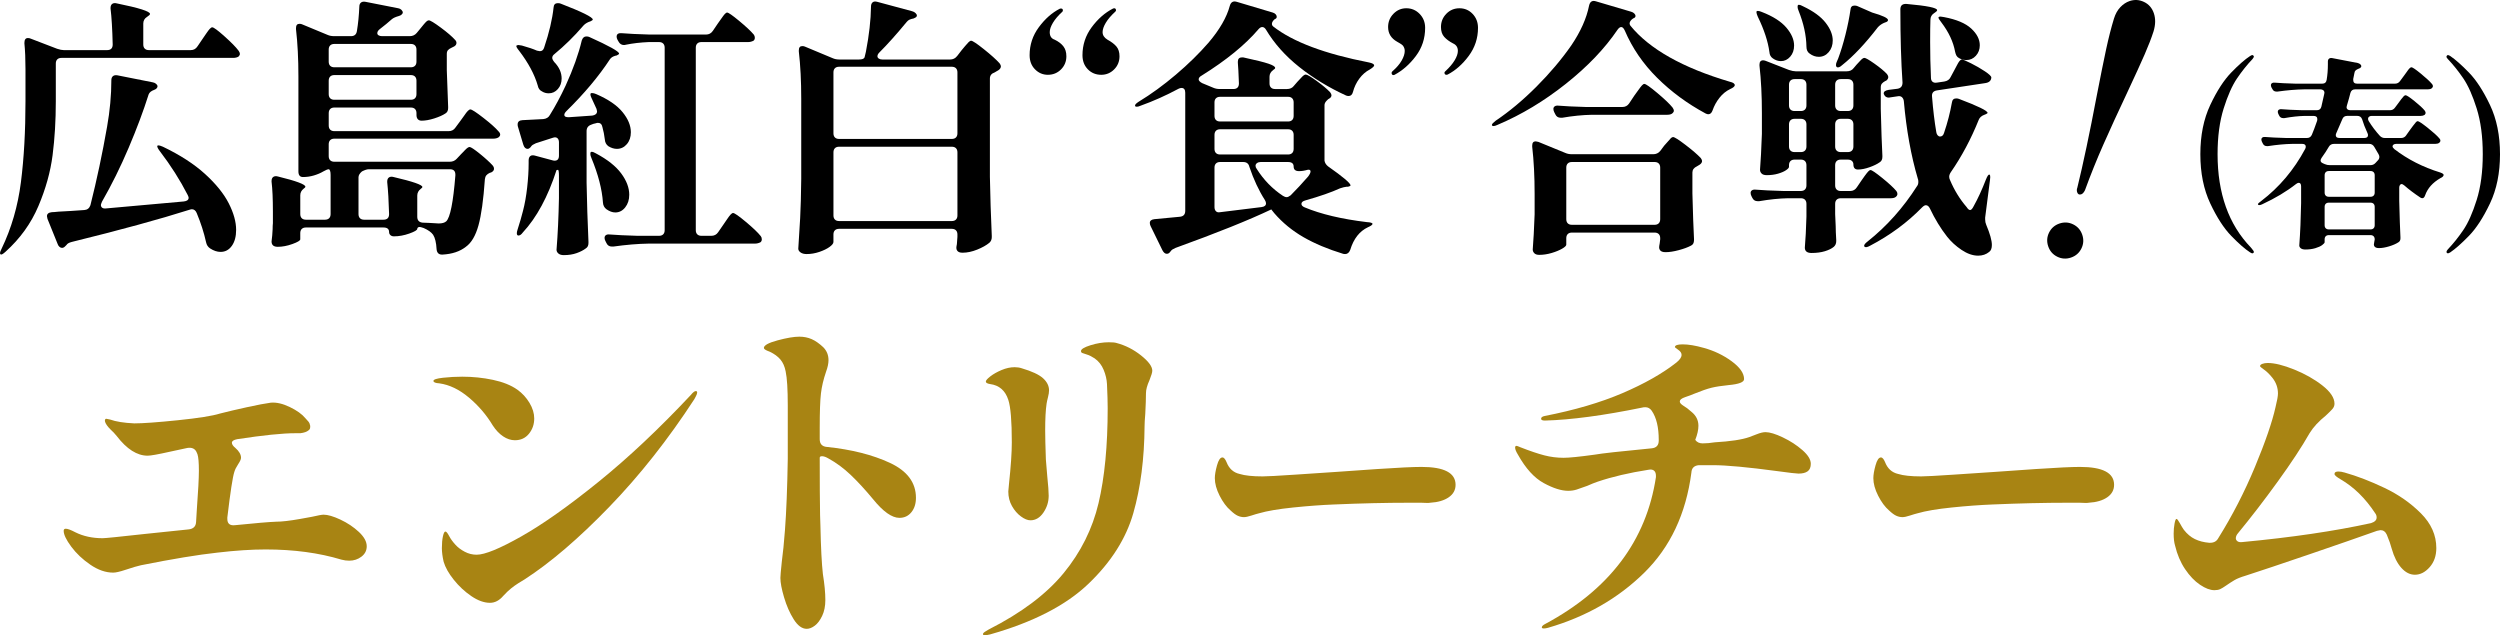
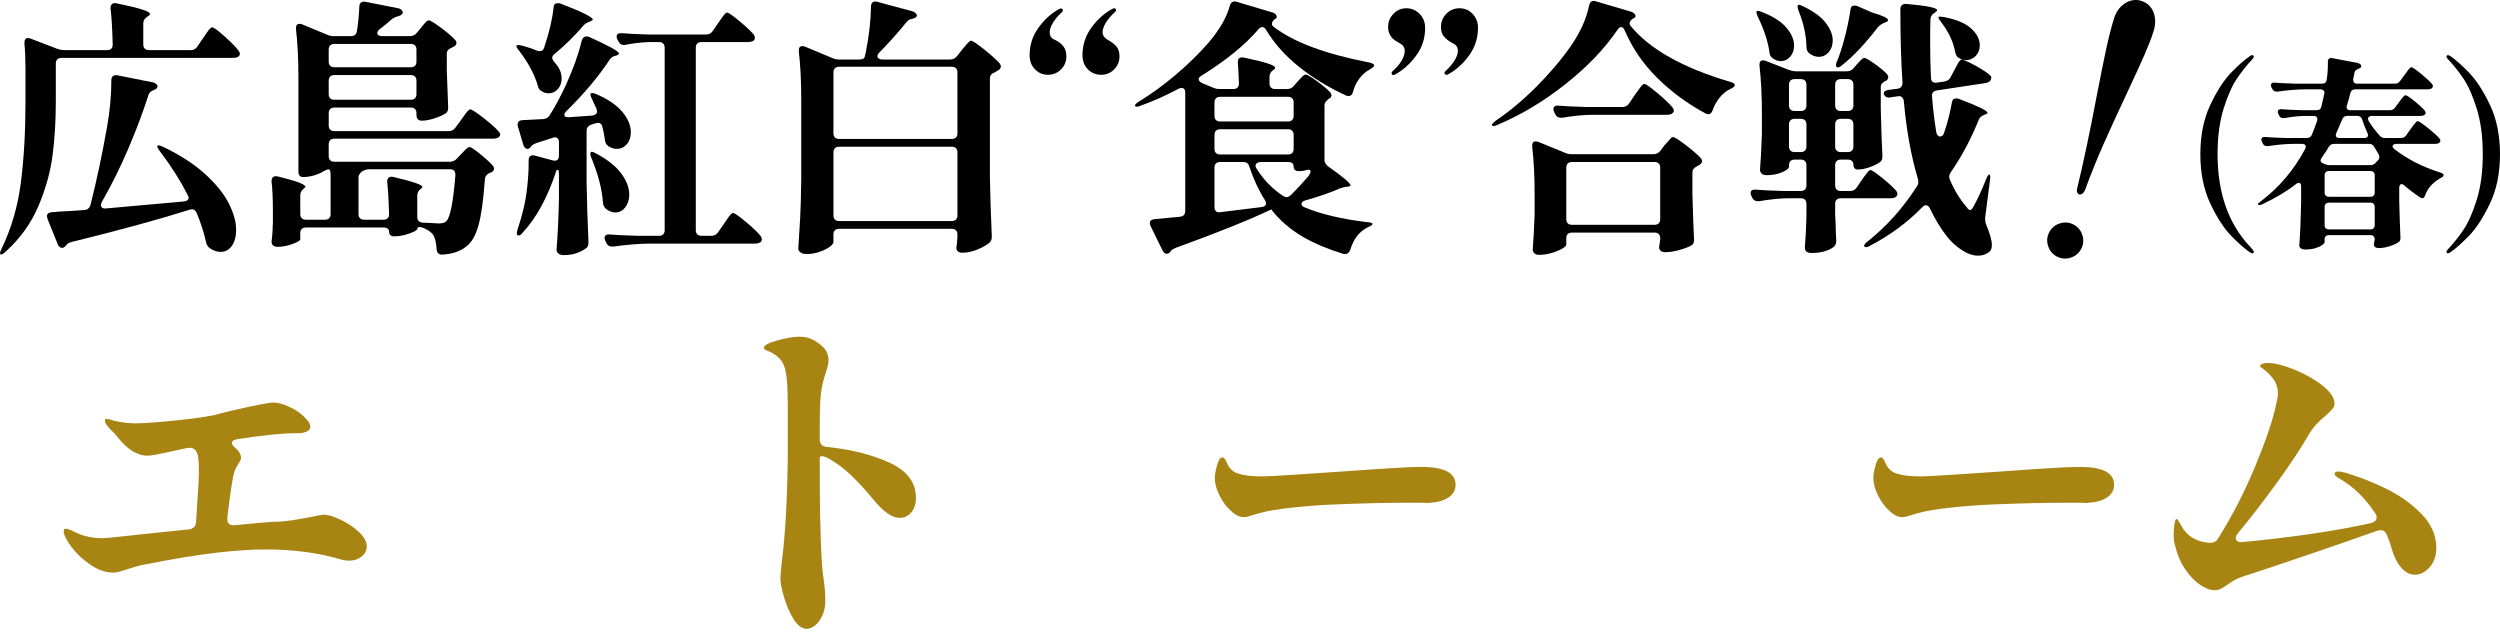
<svg xmlns="http://www.w3.org/2000/svg" id="b" viewBox="0 0 838.498 213.141">
  <g id="c">
    <g id="d">
      <g id="e">
        <path d="M66.24,15.549l1.71-2.52c.3-.419.689-.99,1.17-1.71.479-.72.885-1.26,1.215-1.62.329-.36.615-.54.855-.54.479,0,1.845,1.005,4.095,3.015,2.25,2.011,3.825,3.615,4.725,4.815.3.421.45.781.45,1.08,0,.301-.15.6-.45.9-.48.301-1.079.45-1.8.45H20.61c-.601,0-1.066.166-1.396.495-.33.331-.494.796-.494,1.395v12.69c0,6.421-.36,12.436-1.08,18.045-.721,5.611-2.311,11.31-4.771,17.1-2.461,5.791-6.12,10.875-10.979,15.255-.9.839-1.472,1.139-1.71.9-.121-.121-.181-.27-.181-.45,0-.24.181-.72.54-1.44,3.299-6.84,5.459-14.279,6.48-22.32,1.02-8.04,1.529-17.069,1.529-27.09v-10.8c0-3.359-.12-6.239-.359-8.64v-.18c0-1.08.39-1.62,1.17-1.62.36,0,.659.061.899.18l8.91,3.42c.9.301,1.649.45,2.25.45h14.49c1.26,0,1.89-.63,1.89-1.89-.12-5.099-.359-9.12-.72-12.06v-.18c0-.66.194-1.125.585-1.395.39-.27.914-.315,1.575-.135,7.38,1.5,11.07,2.67,11.07,3.51,0,.24-.241.51-.721.81l-.27.18c-.841.54-1.26,1.291-1.26,2.25v7.02c0,.6.164,1.066.495,1.395.329.331.794.495,1.395.495h14.04c.959,0,1.71-.419,2.25-1.26ZM33.84,68.739c0,.421.149.736.45.945.3.211.72.285,1.26.225,7.021-.599,15.72-1.38,26.101-2.34,1.08-.12,1.62-.54,1.62-1.26,0-.18-.121-.509-.36-.99-2.52-4.919-5.611-9.779-9.27-14.58-.601-.779-.9-1.35-.9-1.71,0-.18.149-.27.45-.27.239,0,.72.151,1.439.45,5.761,2.76,10.47,5.805,14.13,9.135,3.659,3.33,6.314,6.615,7.966,9.855,1.649,3.24,2.475,6.21,2.475,8.91,0,2.219-.48,4.005-1.44,5.355-.96,1.35-2.22,2.025-3.779,2.025-1.141,0-2.311-.391-3.51-1.17-.721-.481-1.171-1.17-1.351-2.07-.72-3.24-1.771-6.51-3.149-9.81-.36-.839-.9-1.26-1.62-1.26-.181,0-.45.06-.811.18-10.021,3.181-23.19,6.781-39.51,10.8-.9.239-1.471.569-1.71.99l-.54.54c-.301.3-.63.45-.99.45-.301,0-.585-.121-.854-.36-.271-.24-.466-.54-.585-.9l-3.42-8.46c-.121-.48-.181-.779-.181-.9,0-.779.54-1.229,1.62-1.35.419,0,1.17-.059,2.25-.18,2.521-.119,5.4-.3,8.64-.54,1.02-.059,1.711-.599,2.07-1.62,2.16-8.58,4.02-17.339,5.58-26.28.959-5.4,1.44-10.62,1.44-15.66,0-.599.18-1.049.54-1.35.359-.3.869-.389,1.529-.27l11.79,2.34c.419.06.795.225,1.125.495.329.27.495.556.495.855,0,.301-.18.601-.54.9l-.54.27c-1.021.36-1.65.87-1.89,1.53-1.741,5.521-3.976,11.49-6.705,17.91-2.731,6.421-5.715,12.451-8.955,18.09-.24.6-.36.96-.36,1.08l-0.0 0Z" />
        <path d="M152.73,42.819l1.8-2.43c.3-.36.689-.9,1.17-1.62.479-.72.885-1.244,1.215-1.575.329-.329.615-.495.855-.495.479,0,1.935.945,4.365,2.835,2.43,1.89,4.124,3.406,5.085,4.545.359.36.54.72.54,1.08,0,.301-.181.6-.54.9-.481.301-1.08.45-1.801.45h-53.279c-.601,0-1.066.166-1.396.495-.33.33-.495.796-.495,1.395v3.96c0,.6.165,1.066.495,1.395.329.33.795.495,1.396.495h38.699c.96,0,1.74-.329,2.341-.99l1.35-1.44c.3-.3.779-.794,1.44-1.485.659-.689,1.17-1.035,1.529-1.035.419,0,1.575.765,3.465,2.295,1.891,1.53,3.345,2.866,4.365,4.005.239.301.36.63.36.99,0,.481-.271.87-.811,1.17-.24.121-.42.18-.54.18-.539.24-.944.526-1.215.855-.27.33-.436.765-.495,1.305-.48,6.9-1.2,12.075-2.159,15.525-.961,3.45-2.371,5.834-4.23,7.155-1.979,1.56-4.59,2.43-7.83,2.61h-.18c-1.08,0-1.681-.601-1.8-1.8-.121-2.22-.511-3.841-1.17-4.86-.601-.841-1.651-1.589-3.15-2.25-.72-.239-1.17-.36-1.35-.36-.241,0-.437.06-.585.18-.151.121-.226.27-.226.45,0,.42-.886.945-2.655,1.575-1.771.63-3.495.945-5.175.945-.48,0-.87-.135-1.17-.405-.301-.27-.45-.616-.45-1.035,0-1.02-.63-1.53-1.89-1.53h-26.01c-.601,0-1.066.166-1.396.495-.33.33-.495.794-.495,1.395v2.07c0,.419-.87.945-2.609,1.575-1.741.63-3.391.945-4.95.945-1.381,0-2.07-.6-2.07-1.8.181-1.32.3-2.7.36-4.14,0-.779.029-1.44.09-1.98v-3.96c0-4.14-.15-7.47-.45-9.99v-.18c0-.659.194-1.125.585-1.395.39-.27.914-.315,1.575-.135,6.12,1.5,9.18,2.641,9.18,3.42,0,.18-.18.391-.54.63-.78.601-1.17,1.35-1.17,2.25v6.3c0,.601.165,1.066.495,1.395.329.331.795.495,1.396.495h6.39c.6,0,1.064-.164,1.396-.495.329-.329.494-.794.494-1.395v-13.14c0-.599-.06-1.065-.18-1.395-.121-.329-.27-.495-.45-.495-.359,0-.96.24-1.8.72-.899.54-1.95.99-3.149,1.35-1.201.36-2.431.54-3.69.54-1.021,0-1.53-.63-1.53-1.89v-31.86c0-5.88-.27-11.16-.81-15.84v-.36c0-.959.39-1.44,1.17-1.44.36,0,.659.061.899.18l8.461,3.51c.659.301,1.408.45,2.25.45h5.67c1.139,0,1.8-.57,1.979-1.71.419-2.52.689-5.25.811-8.19,0-.599.18-1.049.54-1.35.359-.3.868-.39,1.529-.27l10.98,2.16c.419.061.779.24,1.08.54.299.301.449.601.449.9,0,.24-.18.51-.539.81-.181.121-.45.24-.811.36-1.08.301-1.86.661-2.34,1.08-1.141,1.021-2.49,2.131-4.05,3.33-.54.42-.811.871-.811,1.35,0,.301.149.54.45.72.3.18.689.27,1.17.27h9.271c.959,0,1.739-.36,2.34-1.08l1.26-1.53c.239-.3.569-.705.99-1.215.419-.509.765-.885,1.035-1.125.27-.239.524-.36.765-.36.479,0,1.814.81,4.005,2.43,2.189,1.62,3.794,3.001,4.815,4.14.299.301.449.63.449.99,0,.481-.24.87-.72,1.17l-.899.45c-.54.24-.945.51-1.216.81-.27.301-.404.72-.404,1.26v5.49c.18,5.46.329,9.54.45,12.24v.45c0,.841-.302,1.44-.9,1.8-.9.601-2.146,1.156-3.735,1.665-1.59.51-3.015.765-4.274.765-.54,0-.961-.165-1.261-.495-.301-.329-.449-.795-.449-1.395v-.63c0-.599-.166-1.064-.495-1.395-.331-.329-.796-.495-1.396-.495h-25.649c-.601,0-1.066.166-1.396.495-.33.331-.495.796-.495,1.395v4.14c0,.6.165,1.066.495,1.395.329.33.795.495,1.396.495h38.34c.959,0,1.71-.389,2.25-1.17ZM139.186,22.073c.329-.329.495-.794.495-1.395v-4.05c0-.599-.166-1.065-.495-1.395-.331-.329-.796-.495-1.396-.495h-25.649c-.601,0-1.066.166-1.396.495-.33.33-.495.796-.495,1.395v4.05c0,.6.165,1.066.495,1.395.329.331.795.495,1.396.495h25.649c.6,0,1.064-.165,1.396-.495ZM110.745,25.674c-.33.331-.495.796-.495,1.395v4.5c0,.6.165,1.066.495,1.395.329.33.795.495,1.396.495h25.649c.6,0,1.064-.165,1.396-.495.329-.329.495-.795.495-1.395v-4.5c0-.599-.166-1.064-.495-1.395-.331-.329-.796-.495-1.396-.495h-25.649c-.601,0-1.066.166-1.396.495ZM120.735,73.194c.329.331.795.495,1.395.495h6.48c1.26,0,1.89-.63,1.89-1.89-.121-4.379-.33-7.949-.63-10.71v-.18c0-.66.194-1.125.585-1.395.39-.27.914-.315,1.575-.135,6.42,1.5,9.63,2.61,9.63,3.33,0,.18-.18.391-.54.63-.78.6-1.17,1.35-1.17,2.25v7.11c0,1.201.6,1.861,1.8,1.98l2.34.09,3.061.18c1.139,0,1.979-.239,2.52-.72,1.319-1.26,2.341-6.39,3.061-15.39v-.27c0-1.199-.601-1.8-1.8-1.8h-27.271c-.54,0-1.291.24-2.25.72-.78.661-1.17,1.321-1.17,1.98v12.33c0,.601.165,1.066.495,1.395Z" />
        <path d="M185.221,19.419c0,.36.238.841.72,1.44,1.62,1.68,2.43,3.51,2.43,5.49,0,1.381-.42,2.551-1.26,3.51-.841.96-1.86,1.44-3.06,1.44-.842,0-1.591-.209-2.25-.63-.781-.36-1.261-1.02-1.44-1.98-1.08-3.719-3.15-7.589-6.21-11.61-.841-1.02-1.141-1.62-.9-1.8.239-.119.45-.18.631-.18l1.17.18c2.159.601,3.839,1.17,5.04,1.71.479.121.81.18.989.18.721,0,1.2-.419,1.44-1.26,1.679-4.98,2.729-9.45,3.149-13.41.06-.959.54-1.44,1.44-1.44.419,0,.75.061.99.18,7.14,2.76,10.71,4.531,10.71,5.31,0,.18-.271.391-.811.63l-.54.18c-.841.36-1.5.841-1.979,1.44-2.94,3.42-6.12,6.541-9.54,9.36-.481.36-.72.78-.72,1.26ZM189.271,38.499c0,.601.54.871,1.62.81l7.74-.54c.479-.059.868-.209,1.17-.45.299-.239.449-.57.449-.99l-.18-.81-1.53-3.33c-.54-1.08-.66-1.71-.359-1.89.059-.059.18-.09.359-.09.419,0,.9.121,1.44.36,4.019,1.741,6.959,3.75,8.82,6.03,1.858,2.281,2.79,4.531,2.79,6.75,0,1.62-.45,2.956-1.351,4.005-.899,1.051-2.011,1.575-3.33,1.575-.96,0-1.921-.3-2.88-.9-.72-.54-1.11-1.29-1.17-2.25-.18-1.499-.45-2.88-.81-4.14-.181-.959-.69-1.44-1.53-1.44-.18,0-.45.061-.811.18-.42.06-.899.211-1.439.45-1.021.36-1.53,1.08-1.53,2.16v17.28c.12,6.541.329,13.14.63,19.8v.45c0,.84-.301,1.44-.899,1.8-.781.599-1.801,1.125-3.061,1.575s-2.7.675-4.319.675c-.781,0-1.382-.18-1.801-.54-.42-.36-.63-.781-.63-1.26.419-5.22.689-10.98.811-17.28v-7.56c0-1.319-.121-1.98-.36-1.98-.121.061-.27.09-.45.09-2.88,8.941-6.66,15.93-11.34,20.97-.48.66-.96.99-1.439.99-.36,0-.54-.27-.54-.81,0-.301.09-.72.27-1.26.72-2.219,1.319-4.289,1.8-6.21.6-2.28,1.064-4.889,1.396-7.83.329-2.939.495-5.67.495-8.19v-.9c0-.659.18-1.139.54-1.44.359-.3.868-.36,1.529-.18l6.03,1.62c.18.061.39.09.63.09.959,0,1.44-.57,1.44-1.71v-4.41c0-.54-.121-.959-.36-1.26-.24-.3-.571-.45-.99-.45-.18,0-.45.061-.81.18-.54.18-2.4.781-5.58,1.8-.841.36-1.35.69-1.53.99l-.359.45c-.302.301-.601.45-.9.45-.661,0-1.141-.48-1.44-1.44l-1.8-6.03c-.061-.18-.09-.419-.09-.72,0-.9.54-1.379,1.62-1.44l7.02-.36c1.02-.119,1.74-.569,2.16-1.35,1.8-2.88,3.569-6.179,5.311-9.9,2.52-5.52,4.319-10.559,5.399-15.12.3-.9.811-1.35,1.53-1.35.419,0,.75.061.99.18,6.66,3.001,9.99,4.86,9.99,5.58,0,.18-.271.391-.811.63l-.45.09c-.841.24-1.439.63-1.8,1.17-3.78,5.76-8.64,11.551-14.58,17.37-.48.481-.72.9-.72,1.26ZM198,51.639c0-.36.06-.57.181-.63.059-.059.148-.09.27-.09.36,0,.84.18,1.44.54,3.839,2.041,6.66,4.275,8.46,6.705s2.7,4.815,2.7,7.155c0,1.68-.45,3.091-1.351,4.23-.899,1.14-2.011,1.71-3.33,1.71-.96,0-1.95-.36-2.97-1.08-.72-.54-1.111-1.29-1.17-2.25-.301-4.44-1.591-9.419-3.87-14.94-.24-.54-.36-.99-.36-1.35ZM239.04,10.419l1.71-2.52c.36-.48.766-1.049,1.216-1.71.449-.659.823-1.154,1.125-1.485.299-.329.569-.495.81-.495.419,0,1.755.931,4.005,2.79,2.25,1.861,3.884,3.391,4.905,4.59.239.301.359.661.359,1.08,0,.42-.15.751-.449.99-.601.301-1.201.45-1.801.45h-15.659c-.601,0-1.066.166-1.396.495-.33.331-.495.796-.495,1.395v61.2c0,.599.165,1.065.495,1.395.329.329.795.495,1.396.495h3.33c.959,0,1.71-.391,2.25-1.17l1.8-2.61c.299-.419.688-.99,1.17-1.71.479-.72.885-1.26,1.215-1.62.329-.36.614-.54.855-.54.479,0,1.903.99,4.274,2.97,2.37,1.98,4.034,3.569,4.995,4.77.239.299.36.659.36,1.08,0,.419-.15.75-.45.99-.601.3-1.201.45-1.8.45h-35.641c-3.66.059-7.62.39-11.88.99h-.54c-.841,0-1.439-.391-1.8-1.17l-.36-.72c-.18-.36-.27-.69-.27-.99,0-.42.149-.735.45-.945.299-.211.72-.285,1.26-.225,2.16.18,5.279.329,9.36.45h7.199c.6,0,1.064-.166,1.396-.495.329-.33.495-.796.495-1.395V15.999c0-.599-.166-1.064-.495-1.395-.331-.329-.796-.495-1.396-.495h-3.42c-2.82.121-5.399.42-7.739.9-.181.061-.392.09-.631.09-.78,0-1.381-.39-1.8-1.17l-.359-.63c-.181-.36-.271-.689-.271-.99,0-.9.6-1.29,1.8-1.17,2.039.18,5.13.33,9.271.45h18.899c.959,0,1.71-.39,2.25-1.17Z" />
        <path d="M321.03,18.789l1.53-1.98c.36-.419.734-.869,1.125-1.35.39-.479.765-.9,1.125-1.26.36-.36.659-.54.9-.54.479,0,1.903.945,4.274,2.835,2.37,1.89,4.125,3.465,5.265,4.725.3.421.45.751.45.99,0,.481-.24.9-.72,1.26-.36.24-.81.51-1.35.81-1.08.36-1.62,1.051-1.62,2.07v32.94c.119,6.541.329,13.14.63,19.8v.45c0,.779-.271,1.409-.811,1.89-1.021.839-2.385,1.604-4.095,2.295-1.71.689-3.346,1.035-4.905,1.035-.899,0-1.5-.24-1.8-.72-.18-.24-.27-.54-.27-.9,0-.24.059-.661.18-1.26,0-.061.06-.871.18-2.43v-.81c0-.601-.166-1.066-.495-1.395-.33-.329-.796-.495-1.395-.495h-37.8c-.601,0-1.066.166-1.396.495-.33.329-.495.794-.495,1.395v2.52c0,.479-.436,1.035-1.305,1.665-.87.63-2.011,1.184-3.42,1.665-1.41.479-2.835.72-4.275.72-.841,0-1.516-.18-2.024-.54-.511-.36-.766-.781-.766-1.26.239-3.541.45-6.975.631-10.305.18-3.33.299-7.695.359-13.095v-26.91c0-5.88-.27-11.16-.81-15.84v-.36c0-.959.39-1.44,1.17-1.44.36,0,.659.061.899.18l9.271,3.87c.659.301,1.409.45,2.25.45h6.57c1.08,0,1.71-.239,1.89-.72l.45-1.89c1.08-5.58,1.649-10.62,1.71-15.12,0-.659.18-1.139.54-1.44.359-.3.869-.36,1.53-.18l11.699,3.15c.479.121.869.331,1.17.63.3.301.45.571.45.81,0,.301-.18.54-.54.72l-.54.27c-.601.121-1.065.256-1.395.405-.331.151-.646.405-.945.765-3.36,4.081-6.421,7.501-9.18,10.26-.421.42-.63.841-.63,1.26,0,.301.148.555.449.765.3.211.689.315,1.171.315h22.77c.959,0,1.739-.389,2.34-1.17ZM320.625,46.104c.329-.329.495-.794.495-1.395v-20.43c0-.599-.166-1.064-.495-1.395-.33-.329-.796-.495-1.395-.495h-37.8c-.601,0-1.066.166-1.396.495-.33.331-.495.796-.495,1.395v20.43c0,.601.165,1.066.495,1.395.329.331.795.495,1.396.495h37.8c.599,0,1.064-.165,1.395-.495ZM280.035,49.704c-.33.331-.495.796-.495,1.395v21.15c0,.601.165,1.066.495,1.395.329.331.795.495,1.396.495h37.8c.599,0,1.064-.165,1.395-.495.329-.329.495-.794.495-1.395v-21.15c0-.599-.166-1.064-.495-1.395-.33-.329-.796-.495-1.395-.495h-37.8c-.601,0-1.066.166-1.396.495Z" />
        <path d="M347.13,23.244c-1.201-1.229-1.8-2.804-1.8-4.725,0-3.479,1.035-6.615,3.105-9.405,2.069-2.79,4.395-4.844,6.975-6.165.119-.059.27-.09.45-.09.419,0,.63.211.63.63,0,.18-.061.331-.18.45-1.382,1.26-2.431,2.49-3.15,3.69-.72,1.201-1.08,2.25-1.08,3.15,0,1.321.54,2.16,1.62,2.52,1.26.601,2.234,1.336,2.925,2.205.689.87,1.035,1.995,1.035,3.375,0,1.741-.601,3.21-1.8,4.41-1.201,1.201-2.671,1.8-4.41,1.8-1.681,0-3.12-.615-4.32-1.845ZM364.86,23.244c-1.201-1.229-1.8-2.804-1.8-4.725,0-3.479,1.034-6.615,3.104-9.405s4.455-4.874,7.155-6.255l.359-.09c.42,0,.631.24.631.72,0,.121-.091.27-.271.45-1.381,1.26-2.43,2.49-3.15,3.69-.72,1.201-1.079,2.25-1.079,3.15,0,1.021.539,1.861,1.619,2.52,1.319.72,2.325,1.485,3.016,2.295.688.81,1.035,1.906,1.035,3.285,0,1.741-.601,3.21-1.801,4.41-1.2,1.201-2.641,1.8-4.319,1.8-1.8,0-3.301-.615-4.5-1.845Z" />
        <path d="M433.979,28.779l1.17-1.35c.3-.3.75-.779,1.351-1.44.599-.659,1.08-.99,1.439-.99.479,0,1.71.72,3.69,2.16,1.979,1.44,3.479,2.7,4.5,3.78.3.421.45.751.45.99,0,.481-.271.87-.811,1.17-.121,0-.405.24-.854.72-.45.481-.676.96-.676,1.44v18.63c.12.72.51,1.35,1.171,1.89,5.04,3.541,7.56,5.67,7.56,6.39,0,.18-.27.33-.81.45h-.45c-.601.06-1.351.24-2.25.54-2.88,1.32-6.75,2.67-11.61,4.05-.899.24-1.35.63-1.35,1.17,0,.481.359.87,1.08,1.17,5.459,2.281,12.42,3.93,20.88,4.95,1.26.061,1.89.27,1.89.63-.061.18-.225.36-.495.54-.27.18-.615.36-1.035.54-2.82,1.321-4.801,3.839-5.939,7.56-.36.959-.931,1.44-1.71,1.44-.301,0-.54-.031-.72-.09-5.101-1.561-9.526-3.42-13.275-5.58-3.751-2.16-7.006-4.829-9.765-8.01l-1.08-1.35v.09c-7.44,3.541-18.121,7.83-32.04,12.87-.841.36-1.351.689-1.53.99l-.45.54c-.24.299-.57.45-.99.45-.54,0-1.021-.391-1.439-1.17l-3.96-8.1c-.181-.36-.271-.72-.271-1.08,0-.72.51-1.139,1.53-1.26l8.55-.81c1.2-.119,1.8-.779,1.8-1.98V31.119c0-1.08-.42-1.62-1.26-1.62-.301,0-.63.09-.99.27-4.261,2.281-8.49,4.171-12.689,5.67-.54.24-.976.36-1.305.36-.331,0-.526-.09-.585-.27v-.18c0-.3.419-.72,1.26-1.26,4.14-2.52,8.279-5.535,12.42-9.045,4.14-3.51,7.799-7.095,10.979-10.755,3.72-4.379,6.09-8.489,7.11-12.33.36-1.26,1.139-1.71,2.34-1.35l12.061,3.6c.419.121.749.315.989.585.239.27.36.555.36.855,0,.36-.24.63-.72.81-.601.54-.9,1.051-.9,1.53,0,.36.149.661.45.9,6.6,5.161,17.31,9.18,32.13,12.06,1.139.24,1.71.571,1.71.99,0,.301-.48.751-1.439,1.35-1.382.72-2.565,1.755-3.556,3.105-.99,1.35-1.695,2.835-2.115,4.455-.24.9-.72,1.35-1.439,1.35-.36,0-.661-.059-.9-.18-5.76-2.639-10.979-5.819-15.66-9.54-4.68-3.719-8.4-7.889-11.159-12.51-.36-.599-.781-.9-1.261-.9-.42,0-.841.24-1.26.72-4.44,5.22-10.8,10.41-19.08,15.57-.661.36-.99.781-.99,1.26,0,.42.39.841,1.171,1.26l3.689,1.53c.659.301,1.409.45,2.25.45h4.5c1.26,0,1.89-.63,1.89-1.89-.12-3.359-.24-5.67-.359-6.93v-.36c0-.959.479-1.44,1.439-1.44.3,0,.54.031.721.09,3.899.841,6.6,1.516,8.1,2.025,1.499.51,2.25.976,2.25,1.395,0,.24-.18.45-.54.63l-.09.09c-.841.601-1.26,1.35-1.26,2.25v2.25c0,.601.164,1.066.495,1.395.329.331.794.495,1.395.495h3.96c1.02,0,1.8-.36,2.34-1.08ZM433.394,40.254c.329-.329.495-.795.495-1.395v-4.5c0-.599-.166-1.065-.495-1.395-.33-.329-.796-.495-1.395-.495h-22.771c-.601,0-1.065.166-1.395.495-.331.33-.495.796-.495,1.395v4.5c0,.6.164,1.066.495,1.395.329.33.794.495,1.395.495h22.771c.599,0,1.064-.165,1.395-.495ZM407.834,51.323c.329.331.794.495,1.395.495h22.771c.599,0,1.064-.165,1.395-.495.329-.329.495-.794.495-1.395v-4.68c0-.599-.166-1.064-.495-1.395-.33-.329-.796-.495-1.395-.495h-22.771c-.601,0-1.065.166-1.395.495-.331.331-.495.796-.495,1.395v4.68c0,.6.164,1.066.495,1.395ZM424.619,68.198c0-.299-.121-.659-.36-1.08-2.04-3.18-3.78-6.899-5.22-11.16-.241-1.08-.932-1.62-2.07-1.62h-7.74c-.601,0-1.065.166-1.395.495-.331.331-.495.796-.495,1.395v13.23c0,.601.164,1.066.495,1.395.329.331.794.436,1.395.315l13.86-1.71c1.02-.119,1.53-.54,1.53-1.26ZM439.559,57.489c0-.239-.09-.405-.27-.495-.181-.09-.421-.104-.721-.045-1.021.301-1.979.45-2.88.45-1.2,0-1.8-.509-1.8-1.53,0-1.02-.63-1.53-1.89-1.53h-9.181c-.48,0-.886.121-1.215.36-.33.24-.495.54-.495.9,0,.36.12.69.36.99,2.34,3.721,5.279,6.75,8.82,9.09.479.301.899.45,1.26.45s.81-.21,1.35-.63c1.92-1.919,3.87-4.019,5.851-6.3.54-.72.81-1.289.81-1.71Z" />
        <path d="M466.919,24.999c-.121-.119-.18-.3-.18-.54,0-.18.09-.36.27-.54,1.38-1.2,2.415-2.399,3.105-3.6.688-1.199,1.034-2.28,1.034-3.24,0-.66-.211-1.26-.63-1.8-.301-.3-.646-.554-1.035-.765-.391-.21-.675-.374-.854-.495-2.041-1.139-3.061-2.79-3.061-4.95,0-1.74.6-3.225,1.801-4.455,1.199-1.229,2.64-1.845,4.319-1.845,1.74,0,3.225.63,4.455,1.89,1.229,1.26,1.846,2.821,1.846,4.68,0,3.541-1.035,6.691-3.105,9.45-2.07,2.76-4.455,4.86-7.155,6.3-.121.061-.27.09-.449.09-.121,0-.241-.059-.36-.18ZM484.469,24.369c0-.12.09-.27.271-.45,1.379-1.26,2.43-2.489,3.149-3.69.72-1.199,1.08-2.25,1.08-3.15,0-1.199-.54-2.039-1.62-2.52-1.26-.659-2.25-1.395-2.97-2.205-.72-.81-1.08-1.904-1.08-3.285,0-1.74.599-3.225,1.8-4.455,1.2-1.229,2.669-1.845,4.41-1.845,1.739,0,3.209.63,4.41,1.89,1.199,1.26,1.8,2.821,1.8,4.68,0,3.48-1.035,6.615-3.104,9.405-2.07,2.79-4.426,4.875-7.065,6.255l-.36.09c-.48,0-.72-.239-.72-.72Z" />
        <path d="M543.778,9.069c-.42,0-.84.301-1.26.9-4.26,6.3-10.035,12.345-17.324,18.135-7.291,5.791-14.895,10.365-22.815,13.725-1.141.54-1.8.6-1.98.18v-.18c0-.239.42-.689,1.261-1.35,4.559-3.06,9.104-6.854,13.635-11.385,4.529-4.53,8.445-9.165,11.746-13.905,3.117-4.619,5.098-9.059,5.939-13.32.299-1.319,1.049-1.8,2.25-1.44l11.879,3.51c.42.121.766.315,1.035.585.271.27.406.555.406.855,0,.36-.271.63-.811.81-.781.54-1.17,1.111-1.17,1.71,0,.18.09.42.27.72,6.42,7.861,17.551,14.13,33.391,18.81,1.08.24,1.619.63,1.619,1.17-.061.42-.57.841-1.529,1.26-1.381.661-2.58,1.635-3.6,2.925-1.021,1.291-1.801,2.715-2.34,4.275-.301.841-.781,1.26-1.441,1.26-.24,0-.539-.09-.898-.27-6.121-3.299-11.537-7.29-16.246-11.97-4.711-4.68-8.324-9.959-10.846-15.84-.359-.779-.75-1.17-1.17-1.17ZM525.823,78.504c-.33.329-.494.794-.494,1.395v2.16c0,.36-.465.81-1.395,1.35-.932.54-2.102,1.02-3.51,1.44-1.412.419-2.807.63-4.186.63-.721,0-1.26-.18-1.621-.54-.359-.36-.539-.78-.539-1.26.238-2.88.449-6.809.631-11.79v-6.84c0-5.88-.271-11.16-.811-15.84v-.36c0-.959.389-1.44,1.17-1.44.119,0,.418.06.9.18l9,3.69c.658.301,1.408.45,2.25.45h27.27c.959,0,1.74-.36,2.34-1.08l1.35-1.8c.301-.3.676-.72,1.125-1.26.451-.54.811-.945,1.08-1.215s.525-.405.766-.405c.479,0,1.859.871,4.141,2.61,2.279,1.741,3.988,3.21,5.129,4.41.299.421.449.751.449.99,0,.481-.27.9-.809,1.26l-.9.54c-1.021.481-1.529,1.17-1.529,2.07v7.02c.18,6.9.359,12.001.539,15.3v.36c0,.959-.359,1.589-1.08,1.89-1.021.54-2.371,1.035-4.049,1.485-1.682.45-3.15.675-4.41.675-.961,0-1.592-.24-1.891-.72-.18-.24-.27-.54-.27-.9,0-.24.059-.661.18-1.26l.18-1.44v-.36c0-.601-.166-1.066-.494-1.395-.332-.331-.797-.495-1.396-.495h-27.719c-.602,0-1.066.165-1.396.495ZM533.88,38.499c-3.121.061-6.422.391-9.9.99h-.541c-.84,0-1.439-.389-1.799-1.17l-.361-.72c-.18-.36-.27-.72-.27-1.08,0-.36.148-.644.451-.855.299-.209.719-.284,1.26-.225,2.039.18,5.129.331,9.27.45h12.15c.959,0,1.709-.39,2.25-1.17l1.799-2.7c.361-.479.795-1.08,1.305-1.8s.914-1.244,1.217-1.575c.299-.329.568-.495.809-.495.48,0,1.936,1.021,4.365,3.06,2.43,2.041,4.125,3.661,5.086,4.86.299.42.449.781.449,1.08,0,.24-.121.481-.359.72-.361.42-.99.63-1.891.63h-25.289ZM525.823,54.833c-.33.331-.494.796-.494,1.395v17.28c0,.601.164,1.066.494,1.395.33.331.795.495,1.396.495h27.719c.6,0,1.064-.165,1.396-.495.328-.329.494-.794.494-1.395v-17.28c0-.599-.166-1.064-.494-1.395-.332-.329-.797-.495-1.396-.495h-27.719c-.602,0-1.066.166-1.396.495Z" />
        <path d="M622.799,62.799l1.53-2.25c.238-.36.599-.869,1.079-1.53.48-.659.869-1.155,1.171-1.485.299-.329.569-.495.81-.495.419,0,1.724.886,3.915,2.655,2.189,1.771,3.765,3.226,4.725,4.365.239.301.36.63.36.99s-.18.69-.54.99c-.36.301-.931.45-1.71.45h-16.74c-.601,0-1.065.166-1.395.495-.331.33-.495.796-.495,1.395v3.42l.18,4.05c0,1.14.06,2.669.181,4.59v.45c0,.779-.271,1.409-.811,1.89-.72.599-1.726,1.094-3.015,1.485-1.291.389-2.776.585-4.455.585-1.501,0-2.25-.601-2.25-1.8.239-2.7.419-6.179.54-10.44v-4.23c0-.599-.166-1.065-.495-1.395-.331-.329-.796-.495-1.396-.495h-4.229c-3.001.061-6.241.391-9.72.99h-.54c-.841,0-1.44-.389-1.801-1.17l-.27-.54c-.18-.36-.271-.72-.271-1.08,0-.36.149-.644.45-.855.3-.209.721-.284,1.261-.225,2.039.18,5.13.33,9.27.45h5.85c.6,0,1.064-.165,1.396-.495.329-.329.495-.794.495-1.395v-6.75c0-.599-.166-1.065-.495-1.395-.331-.329-.796-.495-1.396-.495h-2.069c-.601,0-1.066.166-1.396.495-.33.33-.495.796-.495,1.395v.54c0,.301-.33.675-.989,1.125-.661.45-1.562.841-2.7,1.17-1.141.33-2.4.495-3.78.495-.78,0-1.35-.18-1.71-.54-.36-.36-.54-.779-.54-1.26.239-2.939.45-6.959.63-12.06v-6.93c0-5.879-.27-11.189-.81-15.93v-.36c0-.959.419-1.44,1.26-1.44.18,0,.45.061.81.18l7.83,3.06c.9.301,1.649.45,2.25.45h17.101c1.02,0,1.8-.36,2.34-1.08l.99-1.17c.299-.3.72-.75,1.26-1.35.54-.599.99-.9,1.35-.9.419,0,1.544.645,3.375,1.935,1.83,1.291,3.225,2.446,4.186,3.465.299.42.45.751.45.99,0,.481-.241.9-.721,1.26l-.27.09c-.54.301-.931.6-1.17.9-.241.301-.36.72-.36,1.26v7.2c.18,7.141.36,12.361.54,15.66v.45c0,.841-.301,1.44-.9,1.8-.841.6-1.979,1.156-3.42,1.665-1.439.51-2.73.765-3.87.765-1.021,0-1.529-.57-1.529-1.71,0-.48-.166-.869-.495-1.17-.331-.3-.796-.45-1.396-.45h-2.34c-.601,0-1.065.166-1.395.495-.331.33-.495.796-.495,1.395v6.75c0,.6.164,1.066.495,1.395.329.331.794.495,1.395.495h3.15c.959,0,1.71-.419,2.25-1.26h0ZM589.139,4.343c-.061-.329-.031-.524.09-.585.06-.059.18-.09.36-.09.359,0,.81.121,1.35.36,3.72,1.44,6.449,3.181,8.19,5.22,1.739,2.041,2.609,4.05,2.609,6.03,0,1.5-.436,2.745-1.305,3.735-.87.99-1.905,1.485-3.104,1.485-.961,0-1.861-.3-2.7-.9-.721-.479-1.111-1.199-1.17-2.16-.481-3.539-1.771-7.47-3.87-11.79-.24-.54-.392-.975-.45-1.305ZM605.384,36.744c.329-.329.495-.795.495-1.395v-6.93c0-.599-.166-1.065-.495-1.395-.331-.329-.796-.495-1.396-.495h-2.069c-.601,0-1.066.166-1.396.495-.33.33-.495.796-.495,1.395v6.93c0,.6.165,1.066.495,1.395.329.33.795.495,1.396.495h2.069c.6,0,1.064-.165,1.396-.495ZM600.523,40.343c-.33.331-.495.796-.495,1.395v7.38c0,.6.165,1.066.495,1.395.329.33.795.495,1.396.495h2.069c.6,0,1.064-.165,1.396-.495.329-.329.495-.795.495-1.395v-7.38c0-.599-.166-1.064-.495-1.395-.331-.329-.796-.495-1.396-.495h-2.069c-.601,0-1.066.166-1.396.495ZM602.908,2.319c0-.36.06-.57.181-.63.059-.059.148-.09.27-.09.3,0,.779.18,1.44.54,3.42,1.62,5.925,3.451,7.515,5.49,1.589,2.04,2.385,4.021,2.385,5.94,0,1.561-.449,2.866-1.35,3.915-.9,1.051-2.011,1.575-3.33,1.575-1.08,0-2.101-.36-3.06-1.08-.721-.479-1.08-1.26-1.08-2.34-.061-3.78-.932-7.77-2.61-11.97-.24-.54-.36-.99-.36-1.35ZM621.134,36.744c.329-.329.495-.795.495-1.395v-6.93c0-.599-.166-1.065-.495-1.395-.331-.329-.796-.495-1.396-.495h-2.34c-.601,0-1.065.166-1.395.495-.331.33-.495.796-.495,1.395v6.93c0,.6.164,1.066.495,1.395.329.33.794.495,1.395.495h2.34c.6,0,1.064-.165,1.396-.495ZM616.004,40.343c-.331.331-.495.796-.495,1.395v7.38c0,.6.164,1.066.495,1.395.329.33.794.495,1.395.495h2.34c.6,0,1.064-.165,1.396-.495.329-.329.495-.795.495-1.395v-7.38c0-.599-.166-1.064-.495-1.395-.331-.329-.796-.495-1.396-.495h-2.34c-.601,0-1.065.166-1.395.495ZM621.988,1.869c.42,0,.75.06.99.18l4.95,2.16c3.539,1.021,5.31,1.861,5.31,2.52,0,.36-.33.63-.989.81l-.45.18c-.78.36-1.44.841-1.98,1.44-4.2,5.46-8.189,9.69-11.97,12.69-.78.72-1.381.931-1.8.63-.18-.119-.271-.329-.271-.63,0-.419.12-.869.36-1.35l.36-.81c.899-2.399,1.724-5.099,2.475-8.1.75-3,1.305-5.76,1.665-8.28.059-.959.509-1.44,1.35-1.44ZM654.209,25.899l1.26-2.34c.18-.3.45-.81.81-1.53.36-.72.676-1.244.945-1.575.271-.329.524-.495.765-.495.36,0,1.38.421,3.061,1.26,1.679.841,3.24,1.741,4.68,2.7,1.44.96,2.16,1.651,2.16,2.07-.061,1.08-.751,1.71-2.07,1.89l-16.109,2.43c-1.261.18-1.831.87-1.71,2.07.359,4.5.839,8.491,1.439,11.97.06.42.21.765.45,1.035.239.27.509.405.81.405.66,0,1.11-.419,1.351-1.26,1.139-3.36,2.01-6.719,2.609-10.08.12-.959.6-1.44,1.44-1.44.419,0,.75.061.99.18,6.358,2.401,9.54,3.96,9.54,4.68,0,.121-.271.301-.811.54l-.27.09c-.961.36-1.591.931-1.891,1.71-2.58,6.421-5.7,12.271-9.359,17.55-.36.54-.54,1.051-.54,1.53,0,.36.09.72.27,1.08,1.44,3.42,3.3,6.45,5.58,9.09.419.661.811.99,1.17.99.36,0,.75-.419,1.17-1.26,1.44-2.579,2.82-5.58,4.141-9,.479-1.199.869-1.74,1.17-1.62.18.061.27.331.27.81,0,.36-.03.69-.09.99l-1.62,12.6v.63c0,.661.12,1.26.36,1.8,1.26,3,1.89,5.25,1.89,6.75,0,1.139-.301,1.919-.899,2.34-1.021.84-2.25,1.26-3.69,1.26-1.8,0-3.66-.646-5.58-1.935-1.921-1.291-3.541-2.776-4.859-4.455-2.16-2.759-4.081-5.909-5.761-9.45-.359-.72-.81-1.08-1.35-1.08-.36,0-.78.24-1.26.72-4.981,5.101-10.8,9.39-17.46,12.87-.961.54-1.591.63-1.891.27-.061-.06-.09-.15-.09-.27,0-.36.39-.841,1.17-1.44,6.42-5.099,11.939-11.28,16.561-18.54.299-.36.449-.839.449-1.44,0-.479-.06-.839-.18-1.08-2.281-7.74-3.84-16.38-4.68-25.92-.061-.599-.271-1.064-.63-1.395-.36-.329-.841-.435-1.44-.315l-2.43.36-.54.09c-.78,0-1.32-.36-1.62-1.08-.061-.059-.09-.18-.09-.36,0-.599.569-.99,1.71-1.17l2.88-.36c1.139-.18,1.71-.869,1.71-2.07-.48-6.959-.72-15.149-.72-24.57,0-1.319.72-1.92,2.16-1.8,6.779.6,10.17,1.291,10.17,2.07,0,.24-.241.51-.721.81l-.27.18c-.841.54-1.26,1.291-1.26,2.25-.061,1.68-.09,4.171-.09,7.47,0,4.021.09,8.01.27,11.97,0,.6.18,1.051.54,1.35.36.301.869.391,1.53.27l2.43-.36c1.02-.18,1.71-.66,2.07-1.44ZM650.158,5.919c0-.239.239-.36.721-.36l1.17.18c4.14.781,7.169,2.056,9.09,3.825,1.92,1.771,2.88,3.645,2.88,5.625,0,1.381-.436,2.551-1.305,3.51-.871.961-1.936,1.44-3.195,1.44-.841,0-1.65-.21-2.43-.63-.421-.239-.72-.524-.9-.855-.18-.329-.33-.765-.45-1.305-.6-3.299-2.13-6.57-4.59-9.81-.661-.84-.99-1.379-.99-1.62Z" />
        <path d="M690.002,86.1c-1.484-.732-2.496-1.893-3.036-3.484-.54-1.59-.444-3.128.287-4.612.733-1.484,1.893-2.496,3.484-3.036,1.59-.54,3.129-.444,4.613.287,1.484.732,2.496,1.894,3.036,3.484.54,1.591.444,3.128-.288,4.612-.732,1.484-1.895,2.497-3.484,3.036-1.591.54-3.128.444-4.613-.288ZM696.685,64.49c-.174-.511-.158-1.023.049-1.537,1.967-8.017,4.13-18.256,6.49-30.717,1.292-6.648,2.349-11.885,3.173-15.714.823-3.827,1.7-7.262,2.632-10.303.484-1.557,1.193-2.829,2.128-3.811.933-.982,1.968-1.666,3.105-2.052,1.648-.559,3.266-.458,4.854.301,1.589.76,2.683,2.021,3.28,3.781.618,1.819.581,3.859-.109,6.12-.709,2.206-1.696,4.758-2.96,7.658-1.266,2.901-3.201,7.138-5.807,12.711-3.132,6.64-5.819,12.494-8.058,17.562-2.24,5.07-4.294,10.17-6.163,15.303-.376.762-.791,1.219-1.245,1.373-.682.231-1.139.006-1.37-.676Z" />
        <path d="M754.654,84.631c-1.678-1.088-3.763-2.913-6.256-5.474-2.494-2.561-4.851-6.199-7.072-10.914-2.222-4.714-3.332-10.222-3.332-16.524,0-6.301,1.11-11.809,3.332-16.524,2.221-4.714,4.578-8.352,7.072-10.914,2.493-2.561,4.578-4.386,6.256-5.474.362-.226.612-.34.748-.34.136,0,.26.057.374.17.112.114.17.238.17.374,0,.136-.159.408-.476.816-1.814,1.904-3.536,4.058-5.168,6.46-1.632,2.403-3.128,5.769-4.488,10.098-1.36,4.33-2.04,9.441-2.04,15.334,0,13.147,3.717,23.574,11.152,31.28.452.544.725.884.816,1.02.136.226.204.384.204.476,0,.136-.057.249-.17.34-.114.09-.238.136-.374.136-.136,0-.386-.114-.748-.34Z" />
        <path d="M807.014,45.395l1.36-1.904c.226-.317.544-.748.952-1.292.408-.544.725-.94.952-1.19.226-.249.43-.374.612-.374.362,0,1.473.737,3.332,2.21,1.858,1.474,3.173,2.664,3.944,3.57.226.227.34.476.34.748s-.136.521-.408.748c-.318.227-.748.34-1.292.34h-13.124c-.363,0-.658.08-.884.238-.227.159-.34.351-.34.578,0,.272.204.59.612.952,4.488,3.446,9.61,6.052,15.368,7.82.77.272,1.156.544,1.156.816,0,.408-.363.772-1.088,1.088-2.584,1.496-4.284,3.4-5.1,5.712-.227.68-.544,1.02-.952,1.02-.272,0-.521-.09-.748-.272-2.04-1.36-3.808-2.697-5.304-4.012-.408-.317-.703-.476-.884-.476-.228,0-.42.114-.578.34-.159.227-.238.521-.238.884v4.42c.136,5.576.272,9.656.408,12.24v.34c0,.634-.25,1.088-.748,1.36-.772.498-1.791.94-3.06,1.326-1.27.385-2.403.578-3.4.578-.726,0-1.224-.181-1.496-.544-.136-.181-.204-.408-.204-.68,0-.136.045-.432.136-.884l.136-.748v-.068c0-.454-.125-.805-.374-1.054-.25-.25-.601-.374-1.054-.374h-13.94c-.454,0-.805.124-1.054.374-.249.249-.374.6-.374,1.054v.952c0,.226-.272.544-.816.952s-1.316.759-2.312,1.054c-.998.294-2.108.442-3.332.442-.68,0-1.19-.136-1.53-.408-.34-.272-.51-.59-.51-.952.317-4.262.521-8.998.612-14.212v-5.576c0-.816-.272-1.224-.816-1.224-.227,0-.521.136-.884.408-3.174,2.493-6.96,4.76-11.356,6.8-.68.318-1.134.363-1.36.136l-.068-.136c0-.226.363-.589,1.088-1.088,6.075-4.624,10.993-10.449,14.756-17.476.136-.272.204-.521.204-.748,0-.635-.408-.952-1.224-.952h-3.264c-2.494.046-5.214.295-8.16.748h-.408c-.635,0-1.088-.294-1.36-.884l-.272-.544c-.136-.272-.204-.544-.204-.816s.113-.487.34-.646c.226-.158.544-.215.952-.17,1.54.136,3.876.25,7.004.34h7.004c.77,0,1.314-.363,1.632-1.088.452-1.042,1.042-2.607,1.768-4.692.045-.136.068-.317.068-.544,0-.725-.432-1.088-1.292-1.088h-2.856c-2.131.046-4.443.295-6.936.748h-.34c-.68,0-1.156-.317-1.428-.952l-.204-.408c-.136-.272-.204-.544-.204-.816s.113-.487.34-.646c.226-.158.544-.214.952-.17,1.541.136,3.876.249,7.004.34h4.76c.861,0,1.382-.408,1.564-1.224.408-1.677.724-3.082.952-4.216l.068-.408c0-.362-.125-.646-.374-.85-.25-.204-.578-.306-.986-.306h-5.372c-2.766.046-5.758.295-8.976.748h-.408c-.635,0-1.088-.294-1.36-.884l-.272-.476c-.136-.272-.204-.544-.204-.816s.113-.487.34-.646c.226-.158.544-.215.952-.17,1.54.136,3.876.249,7.004.34h8.908c.861,0,1.36-.43,1.496-1.292.272-1.632.408-3.332.408-5.1v-1.02c0-.452.136-.782.408-.986.272-.204.634-.26,1.088-.17l8.5,1.632c.362.091.657.238.884.442.226.204.34.42.34.646,0,.182-.136.386-.408.612l-.476.204c-.454.182-.794.374-1.02.578-.228.204-.363.488-.408.85l-.408,2.04v.34c0,.816.43,1.224,1.292,1.224h12.716c.725,0,1.292-.294,1.7-.884l1.36-1.836c.226-.272.521-.68.884-1.224.362-.544.668-.94.918-1.19.249-.249.464-.374.646-.374.362,0,1.416.714,3.162,2.142,1.744,1.428,2.98,2.573,3.706,3.434.226.227.34.476.34.748s-.136.521-.408.748c-.318.227-.748.34-1.292.34h-24.412c-.816,0-1.338.408-1.564,1.224-.227.952-.612,2.335-1.156,4.148-.091.272-.136.476-.136.612,0,.318.113.567.34.748.226.182.544.272.952.272h13.26c.725,0,1.292-.294,1.7-.884l1.224-1.632c.18-.272.453-.646.816-1.122.362-.476.657-.827.884-1.054.226-.226.43-.34.612-.34.362,0,1.348.646,2.958,1.938,1.609,1.292,2.754,2.346,3.434,3.162.226.318.34.59.34.816,0,.227-.114.454-.34.68-.363.227-.794.34-1.292.34h-16.456c-.363,0-.658.091-.884.272-.227.182-.34.408-.34.68,0,.228.068.476.204.748,1.088,1.768,2.335,3.423,3.74,4.964.453.5,1.02.748,1.7.748h5.44c.725,0,1.292-.294,1.7-.884ZM778.318,53.827c0,.408.272.726.816.952l.612.272c.498.227,1.065.34,1.7.34h13.6c.68,0,1.246-.249,1.7-.748l.816-.884c.317-.317.476-.702.476-1.156,0-.272-.091-.566-.272-.884l-1.428-2.448c-.408-.68-.976-1.02-1.7-1.02h-11.764c-.816,0-1.406.318-1.768.952-.68,1.179-1.496,2.426-2.448,3.74-.228.363-.34.658-.34.884ZM796.1,57.737c-.25-.249-.601-.374-1.054-.374h-13.94c-.454,0-.805.125-1.054.374-.249.25-.374.601-.374,1.054v5.78c0,.454.124.805.374,1.054.249.249.6.374,1.054.374h13.94c.453,0,.804-.124,1.054-.374.249-.249.374-.6.374-1.054v-5.78c0-.453-.125-.804-.374-1.054ZM780.052,68.345c-.249.25-.374.601-.374,1.054v6.12c0,.454.124.805.374,1.054.249.25.6.374,1.054.374h13.94c.453,0,.804-.124,1.054-.374.249-.249.374-.6.374-1.054v-6.12c0-.453-.125-.804-.374-1.054-.25-.249-.601-.374-1.054-.374h-13.94c-.454,0-.805.125-1.054.374ZM783.418,45.327c0,.635.408.952,1.224.952h8.364c.816,0,1.224-.317,1.224-.952,0-.226-.068-.476-.204-.748-.772-1.677-1.36-3.196-1.768-4.556-.272-.77-.816-1.156-1.632-1.156h-3.4c-.816,0-1.36.386-1.632,1.156l-1.972,4.556c-.136.272-.204.521-.204.748Z" />
        <path d="M821.022,83.611c1.813-1.904,3.536-4.058,5.168-6.46,1.632-2.402,3.128-5.768,4.488-10.098,1.36-4.329,2.04-9.44,2.04-15.334,0-5.893-.68-11.005-2.04-15.334-1.36-4.329-2.856-7.695-4.488-10.098-1.632-2.402-3.355-4.556-5.168-6.46-.318-.317-.476-.589-.476-.816,0-.136.056-.26.17-.374.113-.113.215-.17.306-.17.18,0,.452.114.816.34,1.722,1.179,3.808,3.026,6.256,5.542,2.448,2.516,4.794,6.132,7.038,10.846,2.244,4.715,3.366,10.223,3.366,16.524,0,6.302-1.122,11.81-3.366,16.524-2.244,4.715-4.59,8.33-7.038,10.846-2.448,2.516-4.534,4.363-6.256,5.542-.363.226-.635.34-.816.34-.091,0-.193-.046-.306-.136-.114-.091-.17-.204-.17-.34,0-.227.158-.522.476-.884Z" />
        <path d="M114.168,174.274c2.356,1.101,4.417,2.473,6.184,4.122s2.65,3.259,2.65,4.829c0,1.413-.589,2.573-1.767,3.474-1.178.904-2.553,1.354-4.122,1.354-.865,0-1.729-.118-2.592-.353-7.537-2.276-16.018-3.416-25.439-3.416-4.711,0-10.091.353-16.136,1.06-6.519.707-15.076,2.12-25.676,4.24-1.101.235-2.826.747-5.183,1.531-1.884.629-3.259.942-4.122.942-2.514,0-5.064-.883-7.655-2.65s-4.731-3.787-6.419-6.066c-1.689-2.276-2.532-4.043-2.532-5.3,0-.471.235-.707.707-.707.627,0,1.688.394,3.18,1.178,2.668,1.336,5.73,2.002,9.187,2.002.863,0,5.536-.471,14.016-1.413,8.951-.942,13.857-1.452,14.723-1.531,1.648-.156,2.512-.981,2.591-2.473l.235-3.887c.472-6.437.707-10.874.707-13.309,0-2.748-.158-4.593-.472-5.536l-.353-.824c-.551-1.099-1.572-1.531-3.062-1.295l-6.007,1.295c-3.848.865-6.282,1.296-7.302,1.296-3.534,0-6.99-2.197-10.365-6.595-.629-.784-1.336-1.531-2.12-2.238-.941-.942-1.53-1.767-1.767-2.473-.158-.548-.079-.902.236-1.06h.235l1.178.236c1.962.707,4.671,1.139,8.127,1.296,2.903,0,7.791-.354,14.663-1.06,6.87-.707,11.561-1.452,14.074-2.238,2.433-.628,5.437-1.334,9.01-2.12,3.572-.784,6.261-1.295,8.068-1.531,1.884-.156,4.004.335,6.359,1.472,2.356,1.139,4.082,2.376,5.183,3.71.392.394.745.786,1.06,1.178.313.394.51.865.589,1.413v.354c0,.55-.196.942-.589,1.178-.55.471-1.453.786-2.708.942h-1.649c-4.319,0-10.836.668-19.551,2.002-1.178.236-1.767.629-1.767,1.178,0,.55.392,1.139,1.178,1.767,1.255,1.1,1.884,2.199,1.884,3.298,0,.471-.314,1.178-.941,2.12-.63.942-1.061,1.807-1.296,2.591-.551,1.649-1.336,6.754-2.355,15.311v.471c0,1.572.824,2.278,2.474,2.12,6.987-.707,11.619-1.099,13.897-1.178,1.885,0,4.593-.313,8.127-.942l3.887-.707c2.04-.471,3.336-.707,3.886-.707,1.414,0,3.298.55,5.653,1.649h0Z" fill="#a88413" />
-         <path d="M168.758,146.361c-1.295-.863-2.454-2.08-3.474-3.651-2.12-3.533-4.791-6.655-8.01-9.363-3.22-2.709-6.518-4.299-9.893-4.77-1.336-.077-2.003-.353-2.003-.824s1.079-.824,3.239-1.06c2.158-.236,4.299-.353,6.419-.353,3.533,0,6.967.353,10.306,1.06,3.336.707,6.065,1.807,8.186,3.298,1.648,1.178,3.003,2.65,4.063,4.417,1.06,1.767,1.59,3.515,1.59,5.241,0,1.964-.589,3.671-1.767,5.123-1.178,1.454-2.75,2.179-4.711,2.179-1.336,0-2.65-.431-3.946-1.296ZM148.207,183.814c0-1.57.117-2.885.354-3.946.235-1.06.51-1.59.824-1.59.312,0,.725.491,1.236,1.472.51.983,1.237,1.984,2.179,3.003.784.865,1.806,1.631,3.062,2.297,1.255.668,2.591,1.001,4.005,1.001,2.747,0,7.732-2.041,14.958-6.125,7.223-4.082,15.859-10.188,25.911-18.314,10.049-8.127,20.375-17.843,30.976-29.15.706-.863,1.255-1.296,1.648-1.296.312,0,.471.158.471.471,0,.315-.138.727-.412,1.237-.275.512-.452.845-.529,1.001-8.795,13.506-18.297,25.539-28.503,36.099-10.208,10.561-19.669,18.668-28.384,24.321-.158.079-.865.512-2.12,1.296-.865.55-1.689,1.139-2.474,1.767-.786.629-1.648,1.454-2.591,2.473-1.336,1.572-2.827,2.355-4.476,2.355-1.964,0-4.045-.745-6.242-2.238-2.199-1.49-4.163-3.316-5.89-5.477-1.728-2.159-2.867-4.181-3.415-6.066-.394-1.726-.589-3.257-.589-4.593Z" fill="#a88413" />
        <path d="M277.292,149.894c8.322.865,15.389,2.65,21.2,5.359,5.81,2.709,8.716,6.616,8.716,11.719,0,1.964-.512,3.574-1.531,4.829-1.021,1.257-2.355,1.885-4.005,1.885-2.514,0-5.458-2.08-8.833-6.242-2.67-3.219-5.183-5.948-7.538-8.186s-4.829-4.063-7.42-5.477c-.786-.471-1.472-.725-2.061-.765-.589-.039-.884.138-.884.53,0,8.638.039,15.037.118,19.198l.117,3.651c.156,7.302.431,12.681.824,16.136.549,3.377.825,6.283.825,8.716,0,2.043-.354,3.809-1.061,5.3-.706,1.49-1.531,2.591-2.473,3.298-.942.707-1.847,1.06-2.709,1.06-1.572,0-3.023-1.06-4.358-3.18-1.336-2.12-2.414-4.573-3.238-7.361-.825-2.786-1.237-4.965-1.237-6.537,0-.628.156-2.433.472-5.418.392-2.904.745-6.437,1.06-10.6.472-6.202.784-14.172.942-23.909v-17.902c0-5.418-.235-9.225-.707-11.424-.314-1.649-.903-2.983-1.767-4.005-.864-1.019-2.042-1.884-3.533-2.591-.235-.077-.53-.195-.883-.353-.354-.156-.63-.313-.825-.471-.196-.156-.294-.313-.294-.471,0-.863,1.531-1.708,4.593-2.532,3.062-.824,5.495-1.237,7.303-1.237,1.49,0,2.865.276,4.122.824,1.255.55,2.551,1.454,3.887,2.709,1.178,1.178,1.767,2.632,1.767,4.358,0,1.101-.276,2.396-.824,3.887-.865,2.514-1.434,4.928-1.708,7.243-.276,2.317-.412,6.183-.412,11.601v3.769c0,1.572.784,2.435,2.355,2.591Z" fill="#a88413" />
-         <path d="M329.705,212.67c0-.236.177-.471.529-.707.354-.236.805-.511,1.354-.824,10.992-5.574,19.375-11.875,25.146-18.903,5.771-7.026,9.677-14.858,11.72-23.497,2.04-8.636,3.062-19.237,3.062-31.8,0-1.962-.079-4.671-.235-8.127-.079-1.57-.453-3.16-1.119-4.77-.668-1.608-1.669-2.885-3.003-3.828-.942-.627-1.808-1.06-2.591-1.295-.786-.236-1.316-.412-1.591-.53-.275-.118-.412-.333-.412-.648,0-.627,1.061-1.275,3.181-1.943,2.12-.666,4.16-1.001,6.124-1.001,1.255,0,2.12.079,2.591.236,2.983.786,5.731,2.179,8.245,4.181,2.512,2.002,3.769,3.71,3.769,5.123,0,.55-.314,1.61-.942,3.18-.785,1.728-1.178,3.18-1.178,4.358,0,1.649-.079,3.966-.235,6.949-.158,1.885-.235,3.259-.235,4.122-.079,10.915-1.336,20.631-3.77,29.15-2.435,8.521-7.439,16.412-15.017,23.674-7.578,7.263-18.59,12.935-33.036,17.019l-1.767.353c-.395,0-.589-.158-.589-.471ZM342.424,173.214c-1.178-.863-2.179-2.021-3.003-3.474-.825-1.452-1.237-3.081-1.237-4.888l.235-2.591c.628-5.889.942-10.521.942-13.898,0-7.144-.394-11.896-1.178-14.251-1.021-3.14-3.062-4.906-6.124-5.3-.942-.156-1.414-.431-1.414-.824,0-.392.51-.981,1.531-1.767,1.02-.784,2.276-1.491,3.77-2.12,1.49-.627,2.944-.942,4.357-.942.863,0,1.649.118,2.355.353,3.454,1.021,5.849,2.14,7.185,3.357,1.334,1.218,2.002,2.573,2.002,4.063,0,.629-.117,1.395-.354,2.297-.235.904-.394,1.631-.471,2.179-.314,2.12-.471,5.105-.471,8.951,0,2.12.077,5.379.235,9.776l.471,5.653c.313,2.985.472,5.144.472,6.478,0,2.043-.589,3.927-1.767,5.653-1.178,1.728-2.632,2.591-4.358,2.591-.942,0-2.002-.431-3.18-1.296Z" fill="#a88413" />
        <path d="M415.124,172.979c-.684-.313-1.482-.902-2.395-1.767-1.368-1.178-2.591-2.827-3.666-4.947-1.075-2.12-1.612-4.082-1.612-5.889,0-1.099.244-2.532.732-4.299.489-1.767,1.091-2.65,1.809-2.65.26,0,.504.138.733.412.228.276.439.648.636,1.119.846,2.199,2.312,3.533,4.398,4.004,1.76.55,4.333.824,7.723.824,1.433,0,5.083-.195,10.949-.589,5.865-.392,10.558-.707,14.076-.942l13.49-.942c7.039-.471,11.959-.707,14.762-.707,7.625,0,11.438,2.002,11.438,6.007,0,1.728-.768,3.121-2.298,4.181-1.532,1.06-3.602,1.669-6.207,1.825-.392.079-.848.099-1.369.059-.522-.039-1.075-.059-1.661-.059h-4.009c-7.756,0-16.195.197-25.318.589-4.042.158-8.554.491-13.539,1.001-4.985.511-8.814,1.159-11.486,1.943-.652.158-1.516.412-2.591.765-1.075.354-1.906.53-2.492.53-.718,0-1.418-.156-2.103-.471Z" fill="#a88413" />
-         <path d="M597.976,146.714c2.474,1.178,4.652,2.591,6.536,4.24,1.885,1.649,2.827,3.18,2.827,4.594,0,1.178-.354,2.022-1.061,2.532-.706.511-1.728.765-3.062.765-.707,0-3.062-.274-7.067-.824-9.893-1.334-17.118-2.002-21.671-2.002h-4.711c-1.571.158-2.396.983-2.474,2.473-1.807,13.821-7.087,25.028-15.841,33.626-8.756,8.598-19.492,14.74-32.213,18.432-.55.156-1.021.236-1.413.236-.471,0-.706-.118-.706-.353,0-.394.392-.786,1.178-1.178,21.513-11.542,33.879-27.952,37.1-49.231v-.471c0-.784-.217-1.354-.647-1.708-.433-.353-1.042-.451-1.826-.294-6.518,1.021-12.21,2.355-17.077,4.004-.942.315-2.12.786-3.533,1.413-1.493.55-2.671.962-3.534,1.237-.864.276-1.807.412-2.826.412-2.278,0-5.006-.863-8.186-2.591-3.18-1.726-6.065-4.906-8.657-9.54-.629-1.02-.941-1.805-.941-2.356,0-.392.156-.589.471-.589.156,0,.589.158,1.296.471,3.219,1.257,5.889,2.16,8.009,2.709,2.12.55,4.278.824,6.478.824,1.885,0,5.377-.354,10.482-1.06,2.12-.392,8.479-1.099,19.08-2.12,1.569-.156,2.355-1.02,2.355-2.591v-.236c0-4.24-.786-7.497-2.355-9.776-.551-.784-1.257-1.178-2.12-1.178-.472,0-.824.041-1.061.118-13.034,2.67-23.908,4.122-32.624,4.358-.865,0-1.296-.195-1.296-.589,0-.471.393-.784,1.178-.942,10.05-1.962,18.745-4.514,26.088-7.656,7.341-3.14,13.368-6.555,18.079-10.247,1.178-.942,1.767-1.805,1.767-2.591,0-.627-.373-1.196-1.119-1.708-.747-.51-1.118-.804-1.118-.883,0-.628.863-.942,2.591-.942,1.962,0,4.317.394,7.067,1.178,3.454.942,6.575,2.435,9.363,4.476,2.786,2.042,4.181,4.045,4.181,6.007,0,1.021-1.728,1.689-5.183,2.002-2.355.236-4.26.53-5.712.883-1.454.353-3.436,1.042-5.947,2.061-.707.315-1.649.668-2.827,1.06-1.257.394-1.885.904-1.885,1.531,0,.394.354.824,1.061,1.295.941.55,1.884,1.257,2.826,2.12,1.57,1.257,2.355,2.827,2.355,4.711,0,1.336-.353,2.906-1.06,4.711.549.786,1.373,1.178,2.474,1.178,1.255,0,2.591-.118,4.004-.353,5.339-.313,9.226-.902,11.66-1.767.472-.156,1.296-.471,2.474-.942,1.178-.471,2.158-.707,2.944-.707,1.413,0,3.356.589,5.83,1.767v-0Z" fill="#a88413" />
        <path d="M635.993,172.979c-.685-.313-1.483-.902-2.396-1.767-1.368-1.178-2.59-2.827-3.666-4.947-1.075-2.12-1.612-4.082-1.612-5.889,0-1.099.244-2.532.733-4.299.488-1.767,1.09-2.65,1.808-2.65.26,0,.505.138.733.412.228.276.44.648.636,1.119.846,2.199,2.312,3.533,4.398,4.004,1.76.55,4.334.824,7.723.824,1.434,0,5.084-.195,10.949-.589,5.865-.392,10.558-.707,14.077-.942l13.49-.942c7.038-.471,11.958-.707,14.761-.707,7.625,0,11.438,2.002,11.438,6.007,0,1.728-.767,3.121-2.298,4.181-1.531,1.06-3.602,1.669-6.207,1.825-.391.079-.848.099-1.368.059-.522-.039-1.076-.059-1.662-.059h-4.008c-7.757,0-16.195.197-25.319.589-4.041.158-8.554.491-13.539,1.001-4.985.511-8.814,1.159-11.486,1.943-.652.158-1.515.412-2.59.765-1.076.354-1.906.53-2.493.53-.718,0-1.418-.156-2.102-.471Z" fill="#a88413" />
        <path d="M799.708,163.615c4.711,2.238,8.793,5.085,12.249,8.539,3.454,3.456,5.182,7.343,5.182,11.66,0,2.591-.747,4.731-2.237,6.419-1.492,1.689-3.142,2.532-4.946,2.532-1.649,0-3.162-.766-4.535-2.297-1.374-1.531-2.455-3.67-3.238-6.419-.315-1.255-.865-2.827-1.649-4.711-.471-1.02-1.178-1.531-2.12-1.531-.158,0-.55.079-1.178.236-5.732,2.043-13.25,4.652-22.555,7.832-9.304,3.18-16.509,5.594-21.611,7.243-1.572.471-2.788.962-3.651,1.472-.865.512-1.808,1.119-2.827,1.826-.785.55-1.434.942-1.943,1.178-.512.236-1.159.353-1.943.353-1.413,0-3.023-.607-4.828-1.825-1.808-1.217-3.475-2.963-5.006-5.241-1.531-2.276-2.65-4.906-3.356-7.891-.315-1.02-.472-2.355-.472-4.004,0-1.178.098-2.297.295-3.357.194-1.06.412-1.59.647-1.59s.607.471,1.119,1.413c.51.942.96,1.689,1.354,2.238,1.099,1.413,2.335,2.455,3.71,3.121,1.373.668,2.963,1.08,4.77,1.237h.354c1.255,0,2.159-.51,2.709-1.531,4.711-7.538,8.813-15.506,12.308-23.909,3.493-8.401,5.79-15.075,6.891-20.022.548-2.197.824-3.728.824-4.593,0-1.962-.63-3.729-1.885-5.3-.942-1.178-1.866-2.079-2.768-2.709-.903-.628-1.354-1.02-1.354-1.178,0-.313.254-.569.766-.765.51-.195,1.119-.294,1.825-.294,2.276,0,5.221.727,8.834,2.179,3.61,1.454,6.771,3.239,9.48,5.359,2.709,2.12,4.063,4.163,4.063,6.125,0,.629-.217,1.198-.647,1.708-.433.512-1.198,1.277-2.297,2.297-2.355,1.885-4.163,3.848-5.418,5.889-2.591,4.555-6.145,9.952-10.659,16.195-4.516,6.242-8.971,12.033-13.367,17.372-.472.55-.707,1.1-.707,1.649,0,.394.177.727.53,1.001.354.276.883.374,1.59.294,16.646-1.57,31.053-3.69,43.225-6.36,1.255-.392,1.885-1.02,1.885-1.884,0-.549-.158-1.02-.472-1.413-3.298-5.024-7.185-8.834-11.66-11.425-.55-.313-1.021-.627-1.413-.942-.394-.313-.589-.589-.589-.824,0-.548.431-.824,1.296-.824.627,0,1.334.118,2.12.353,4.16,1.178,8.598,2.885,13.309,5.123Z" fill="#a88413" />
      </g>
    </g>
  </g>
</svg>